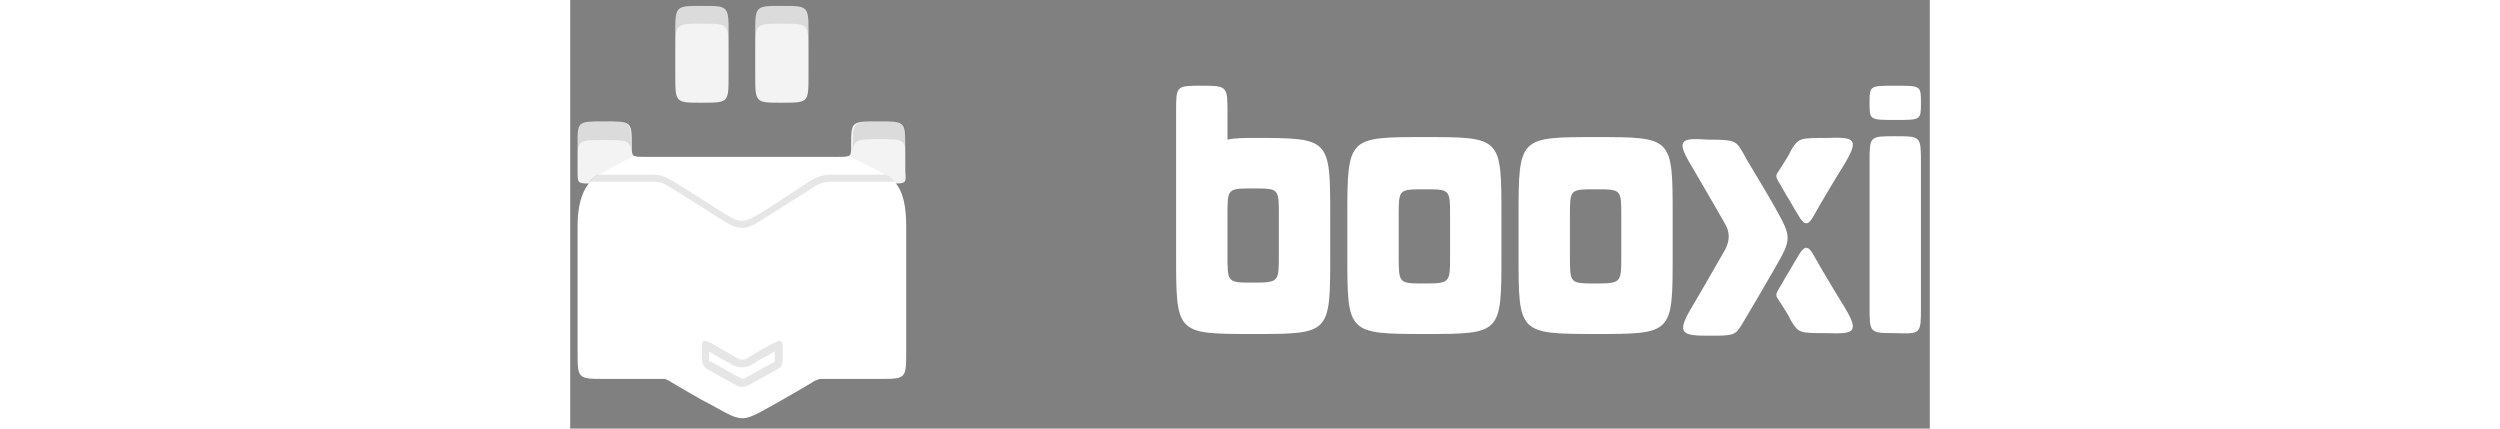
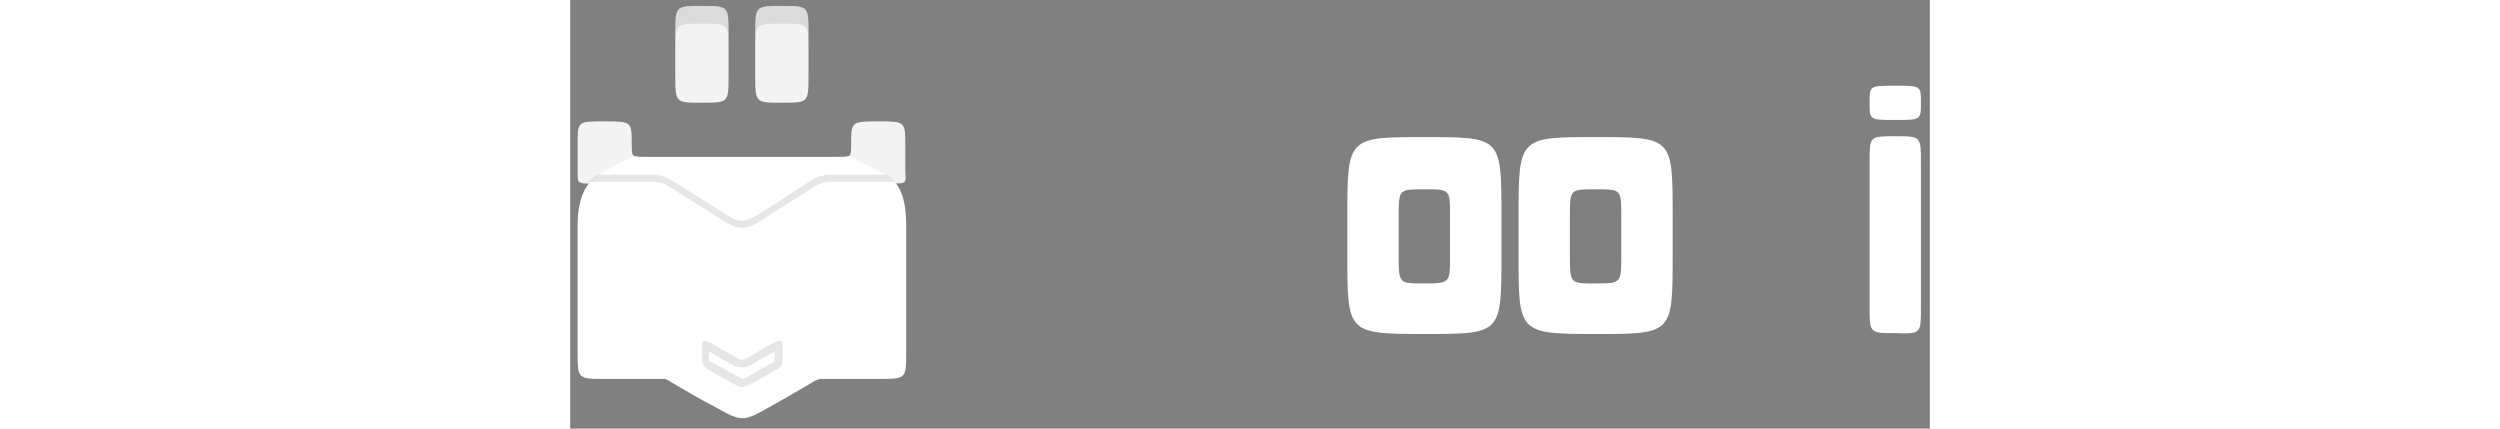
<svg xmlns="http://www.w3.org/2000/svg" width="70" height="12" viewBox="0 0 92 29" fill="none">
  <rect x="0" y="0" width="92" height="29" fill="#808080" stroke="none" />
  <path opacity="0.9" d="M21.774 12.419H1.402C0.5 12.419 0.5 12.419 0.5 11.578C0.5 10.737 0.5 10.436 0.5 9.895C0.5 8.213 0.44 8.213 2.303 8.213C4.166 8.213 4.166 8.213 4.166 9.835C4.166 10.617 4.166 10.617 5.068 10.617C6.029 10.617 15.344 10.617 18.109 10.617C19.01 10.617 19.01 10.617 19.01 9.835C19.01 8.213 19.01 8.213 20.873 8.213C22.676 8.213 22.676 8.213 22.676 9.895C22.676 10.436 22.676 10.737 22.676 11.578C22.736 12.419 22.736 12.419 21.774 12.419Z" fill="white" />
  <path opacity="0.9" d="M14.323 0.4C16.126 0.4 16.126 0.4 16.126 2.263C16.126 3.525 16.126 3.104 16.126 5.088C16.126 6.951 16.126 6.951 14.323 6.951C12.52 6.951 12.52 6.951 12.52 5.088C12.52 3.104 12.52 3.465 12.52 2.263C12.52 0.4 12.52 0.4 14.323 0.4Z" fill="white" />
  <path opacity="0.9" d="M8.914 0.4C10.717 0.4 10.717 0.4 10.717 2.263C10.717 3.525 10.717 3.104 10.717 5.088C10.717 6.951 10.717 6.951 8.914 6.951C7.111 6.951 7.111 6.951 7.111 5.088C7.111 3.104 7.111 3.465 7.111 2.263C7.111 0.4 7.111 0.4 8.914 0.4Z" fill="white" />
  <path opacity="0.1" d="M8.914 1.602C7.111 1.602 7.111 1.602 7.111 3.465C7.111 3.104 7.111 2.924 7.111 2.263C7.111 0.4 7.111 0.4 8.914 0.4C10.717 0.4 10.717 0.4 10.717 2.263C10.717 2.924 10.717 3.104 10.717 3.465C10.717 1.602 10.717 1.602 8.914 1.602Z" fill="black" />
  <path opacity="0.1" d="M14.323 1.602C12.52 1.602 12.52 1.602 12.52 3.465C12.52 3.104 12.52 2.924 12.52 2.263C12.52 0.4 12.52 0.4 14.323 0.4C16.126 0.4 16.126 0.4 16.126 2.263C16.126 2.924 16.126 3.104 16.126 3.465C16.126 1.602 16.126 1.602 14.323 1.602Z" fill="black" />
-   <path opacity="0.1" d="M20.933 9.415C19.611 9.415 19.25 9.415 19.13 10.076C19.13 10.016 19.13 9.895 19.13 9.835C19.13 8.393 19.13 8.273 20.452 8.213H21.414C22.736 8.213 22.736 8.393 22.736 9.895C22.736 10.496 22.736 10.977 22.736 11.097C22.736 9.415 22.676 9.415 20.933 9.415ZM1.822 8.213H2.784C4.106 8.213 4.106 8.393 4.106 9.835C4.106 9.895 4.106 10.016 4.106 10.076C3.986 9.475 3.625 9.475 2.303 9.475C0.56 9.475 0.5 9.475 0.5 10.857C0.5 10.617 0.5 10.316 0.5 9.955C0.5 9.835 0.5 9.775 0.5 9.655C0.5 8.333 0.56 8.213 1.822 8.213Z" fill="black" />
  <path d="M20.873 11.578C20.032 11.157 18.89 10.556 18.89 10.556C18.89 10.556 18.89 10.617 18.529 10.617C18.349 10.617 4.767 10.617 4.587 10.617C4.407 10.617 4.346 10.556 4.346 10.556C4.346 10.556 3.084 11.157 2.363 11.578C1.702 11.939 0.5 12.479 0.5 15.304C0.5 17.708 0.5 23.057 0.5 23.778C0.5 25.641 0.5 25.641 2.363 25.641C2.604 25.641 4.226 25.641 6.39 25.641C6.63 25.701 6.75 25.821 6.871 25.881C7.712 26.362 8.673 26.963 9.635 27.444C11.678 28.585 11.618 28.585 13.662 27.444C14.503 26.963 15.585 26.362 16.366 25.881C16.426 25.821 16.666 25.701 16.907 25.641C18.77 25.641 20.212 25.641 20.873 25.641C22.736 25.641 22.736 25.641 22.736 23.778C22.736 21.915 22.736 17.708 22.736 15.304C22.736 12.54 21.835 12.059 20.873 11.578Z" fill="white" />
  <path opacity="0.1" d="M5.609 12.299C6.209 12.299 6.45 12.479 6.63 12.6C6.69 12.6 9.515 14.402 9.515 14.402C10.537 15.064 11.077 15.424 11.618 15.424C12.159 15.424 12.7 15.064 13.722 14.402L16.486 12.66C16.666 12.54 17.027 12.299 17.628 12.299H21.955C21.775 12.059 21.594 11.939 21.354 11.818H17.628C16.907 11.818 16.486 12.119 16.246 12.239L13.481 14.042C12.52 14.643 12.039 14.943 11.618 14.943C11.197 14.943 10.717 14.643 9.695 13.982C9.695 13.982 6.871 12.179 6.81 12.179C6.57 12.059 6.27 11.818 5.548 11.818H1.822C1.642 11.939 1.462 12.119 1.221 12.299H5.609Z" fill="black" />
  <path opacity="0.1" d="M13.601 23.297C13.121 23.537 12.46 23.958 12.039 24.198C11.799 24.379 11.498 24.379 11.258 24.198C10.837 23.958 9.755 23.357 9.695 23.297C8.914 22.876 8.914 22.996 8.914 23.778C8.914 24.559 8.914 24.739 9.274 24.98C9.695 25.22 10.236 25.52 10.777 25.821C11.618 26.302 11.618 26.302 12.52 25.821C13.06 25.52 13.782 25.1 14.022 24.98C14.383 24.799 14.383 24.619 14.383 23.838C14.383 22.996 14.383 22.876 13.601 23.297ZM13.842 23.778C13.842 24.078 13.842 24.319 13.842 24.439C13.842 24.439 13.842 24.439 13.782 24.499C13.601 24.619 13.181 24.799 12.82 25.04L12.279 25.34C12.039 25.46 11.738 25.641 11.678 25.641C11.618 25.641 11.318 25.46 11.077 25.34C11.077 25.34 9.815 24.619 9.575 24.499C9.395 24.439 9.395 24.439 9.395 24.439C9.395 24.379 9.395 24.138 9.395 23.838C9.395 23.838 9.395 23.838 9.395 23.778L9.695 23.958C10.056 24.198 10.657 24.499 10.957 24.679C11.197 24.799 11.378 24.859 11.618 24.859C11.859 24.859 12.039 24.799 12.279 24.679L12.76 24.379C13.121 24.198 13.541 23.958 13.842 23.778Z" fill="black" />
  <path d="M91.4 6.959C91.4 5.8 91.4 5.8 89.662 5.8C87.924 5.8 87.924 5.8 87.924 6.959C87.924 8.117 87.924 8.117 89.662 8.117C91.4 8.117 91.4 8.117 91.4 6.959ZM91.4 20.804C91.4 19.472 91.4 12.81 91.4 11.014C91.4 9.218 91.4 9.218 89.662 9.218C87.924 9.218 87.924 9.218 87.924 10.956C87.924 12.752 87.924 19.414 87.924 20.746C87.924 22.542 87.924 22.542 89.662 22.542C91.4 22.6 91.4 22.6 91.4 20.804Z" fill="white" />
-   <path d="M86.244 11.072C85.665 11.999 84.622 13.737 84.043 14.779C83.811 15.127 83.579 15.301 83.232 14.779C82.884 14.2 82.768 14.026 82.478 13.505C82.247 13.157 82.015 12.694 81.725 12.23C81.609 11.999 81.552 11.883 81.725 11.651C82.131 11.014 82.478 10.492 82.594 10.203C83.116 9.334 83.174 9.334 85.028 9.334C86.823 9.276 87.287 9.334 86.244 11.072Z" fill="white" />
-   <path d="M86.244 20.804C85.665 19.877 84.622 18.139 84.043 17.097C83.811 16.749 83.579 16.575 83.232 17.097C82.884 17.676 82.768 17.85 82.478 18.371C82.247 18.719 82.015 19.182 81.725 19.646C81.609 19.877 81.552 19.993 81.725 20.225C82.131 20.862 82.478 21.384 82.594 21.673C83.116 22.542 83.174 22.542 85.028 22.542C86.823 22.6 87.287 22.542 86.244 20.804Z" fill="white" />
  <path d="M63.014 17.27V14.605C63.014 9.276 63.014 9.276 57.8 9.276C52.644 9.276 52.586 9.276 52.586 14.605V17.27C52.586 22.542 52.586 22.6 57.8 22.6C63.014 22.6 63.014 22.6 63.014 17.27ZM59.538 17.328C59.538 19.124 59.538 19.182 57.8 19.182C56.062 19.182 56.062 19.182 56.062 17.328V14.605C56.062 12.81 56.062 12.81 57.8 12.81C59.538 12.81 59.538 12.81 59.538 14.605V17.328Z" fill="white" />
-   <path d="M51.428 17.27C51.428 16.228 51.428 14.664 51.428 14.664C51.428 9.334 51.428 9.334 46.214 9.334C45.75 9.334 44.939 9.334 44.476 9.45C44.476 9.45 44.476 9.334 44.476 7.596C44.476 5.858 44.476 5.8 42.738 5.8C41 5.8 41 5.8 41 7.538C41 9.276 41 17.27 41 17.27C41 22.6 41 22.6 46.214 22.6C51.428 22.6 51.428 22.6 51.428 17.27ZM47.952 17.27C47.952 19.066 47.952 19.124 46.214 19.124C44.476 19.124 44.476 19.124 44.476 17.27V14.548C44.476 12.752 44.476 12.752 46.214 12.752C47.952 12.752 47.952 12.752 47.952 14.548V17.27Z" fill="white" />
-   <path d="M75.817 11.13C76.396 12.115 77.613 14.2 78.134 15.127C78.481 15.706 78.481 16.286 78.134 16.923C77.613 17.85 75.933 20.746 75.817 20.92C74.832 22.6 75.295 22.716 77.033 22.716C78.771 22.716 78.829 22.716 79.35 21.847C79.872 20.978 80.857 19.298 81.552 18.081C82.653 16.17 82.653 16.054 81.552 14.084C80.915 12.926 79.64 10.898 79.35 10.319C78.887 9.508 78.771 9.45 77.033 9.45C75.237 9.334 74.774 9.392 75.817 11.13Z" fill="white" />
  <path d="M74.6 17.27V14.605C74.6 9.276 74.6 9.276 69.386 9.276C64.23 9.276 64.172 9.276 64.172 14.605V17.27C64.172 22.542 64.172 22.6 69.386 22.6C74.6 22.6 74.6 22.6 74.6 17.27ZM71.124 17.328C71.124 19.124 71.124 19.182 69.386 19.182C67.648 19.182 67.648 19.182 67.648 17.328V14.605C67.648 12.81 67.648 12.81 69.386 12.81C71.124 12.81 71.124 12.81 71.124 14.605V17.328Z" fill="white" />
</svg>